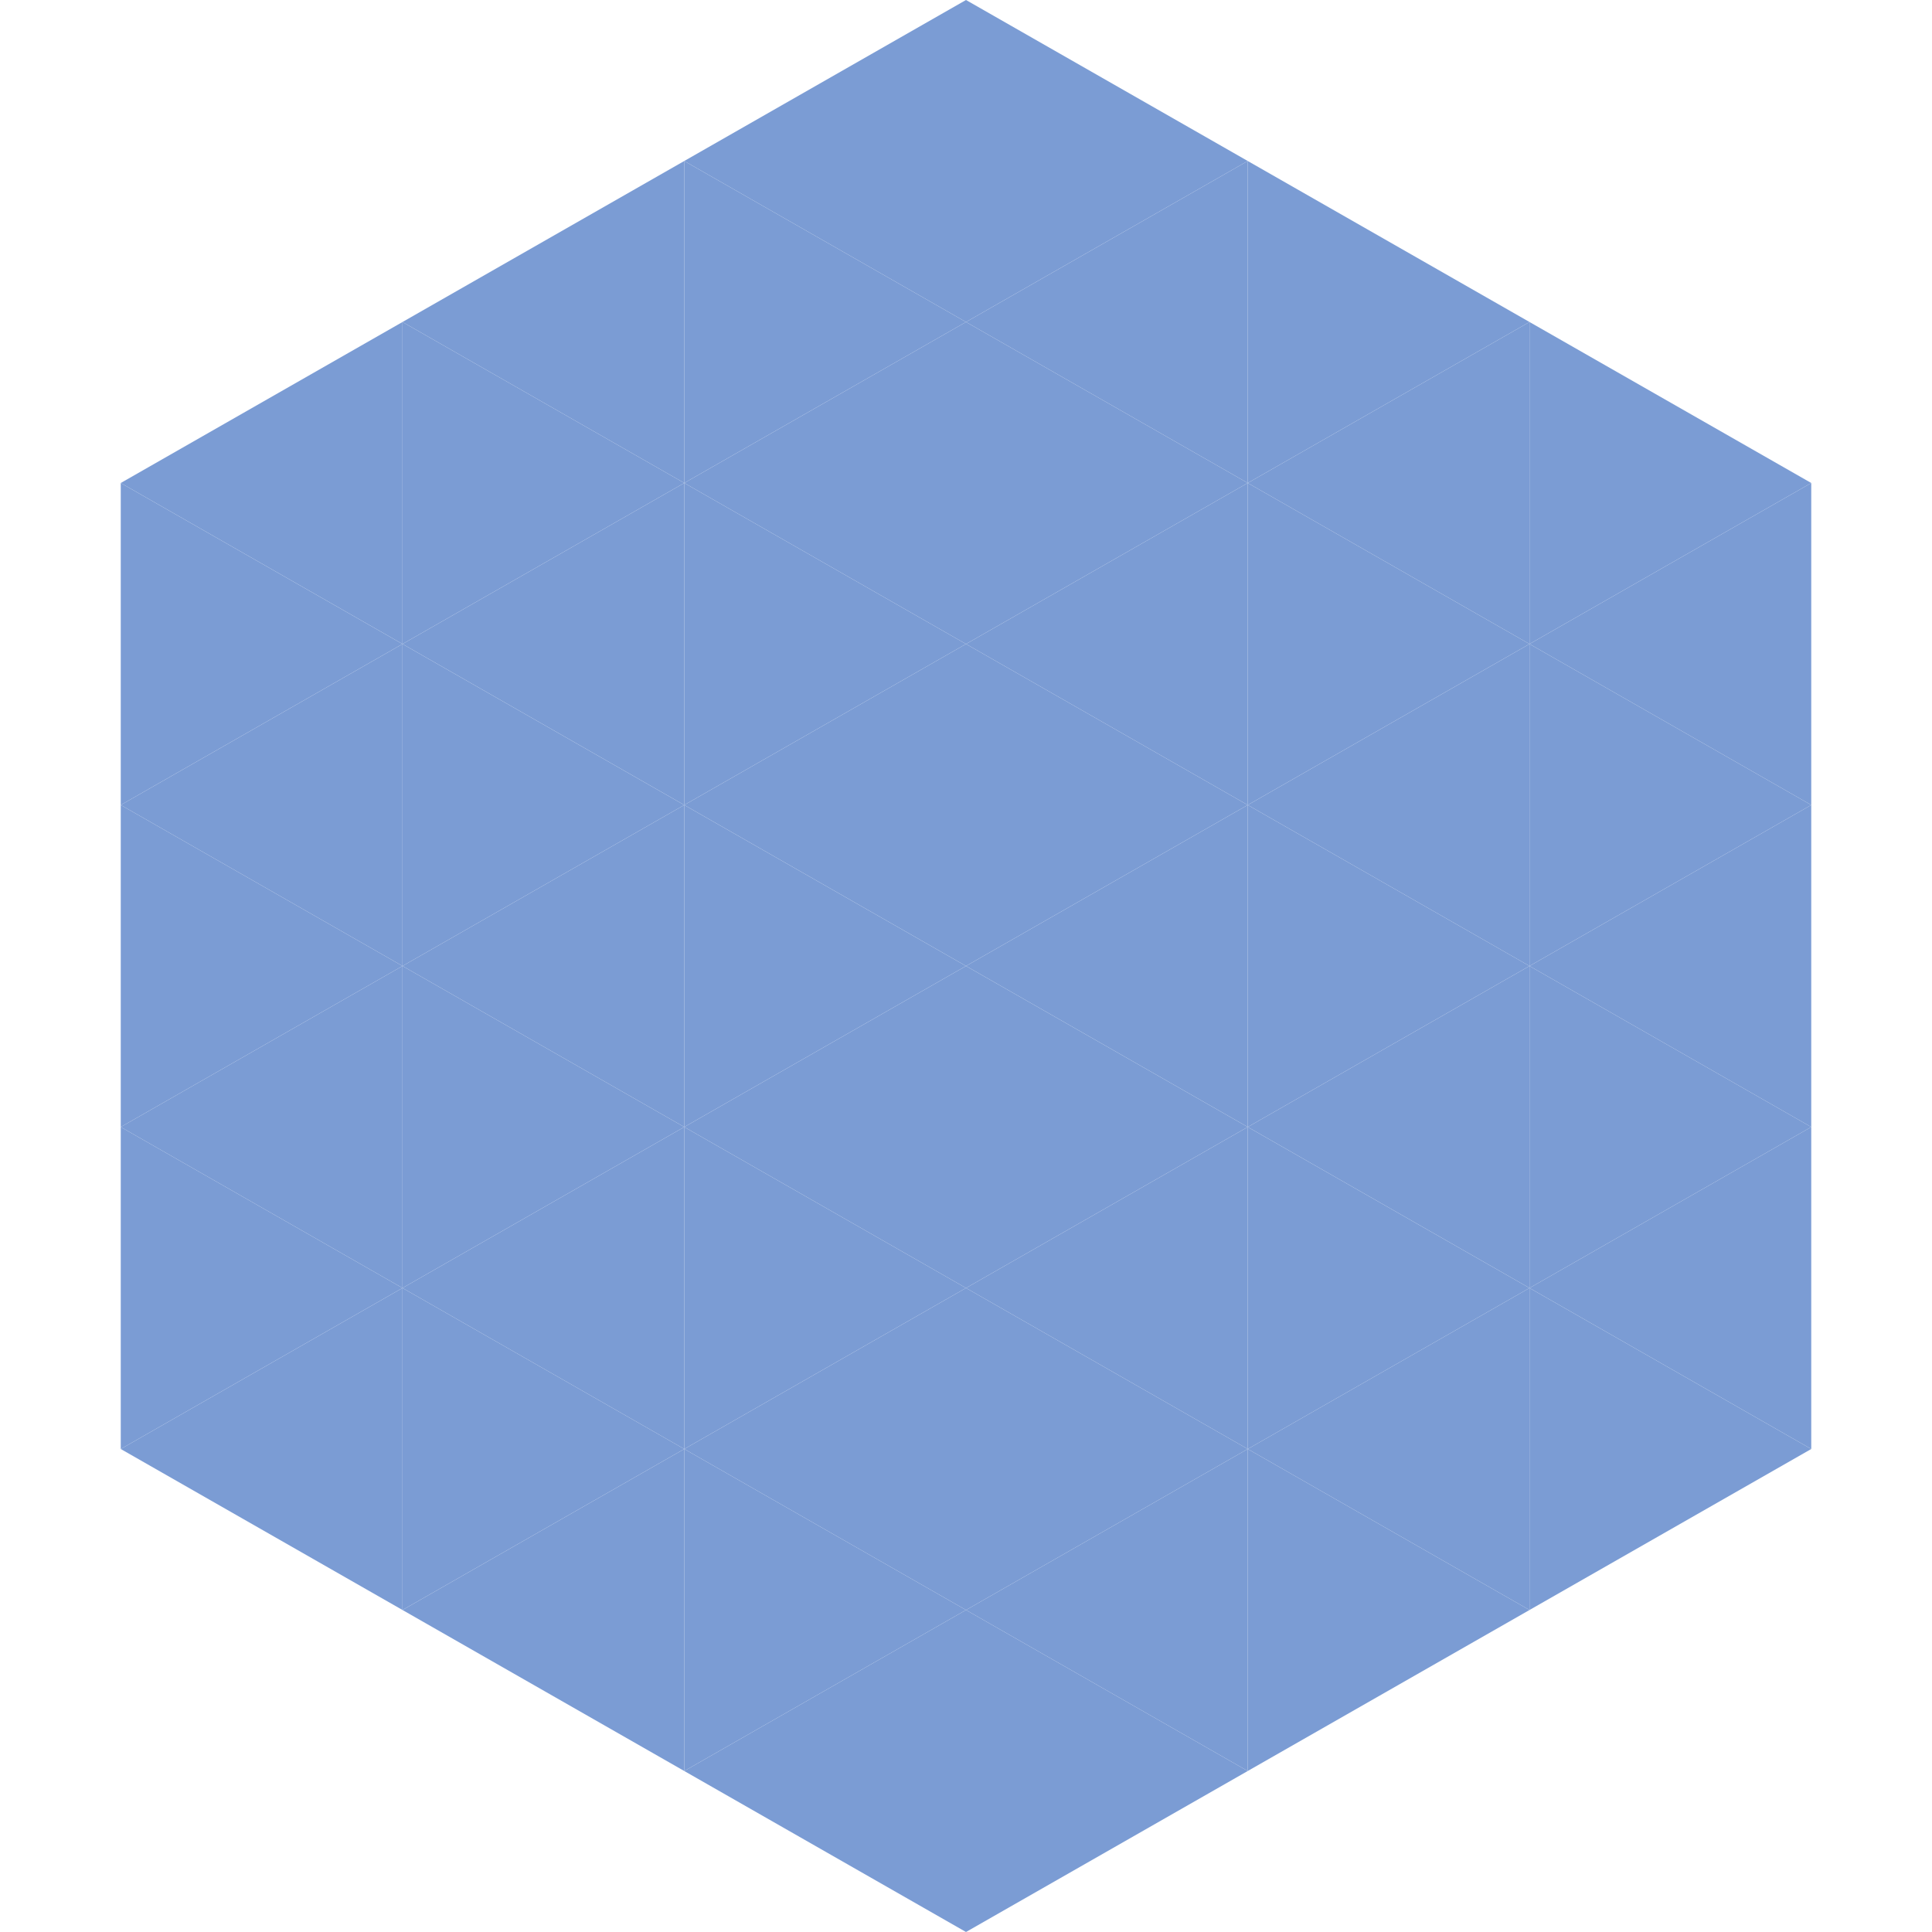
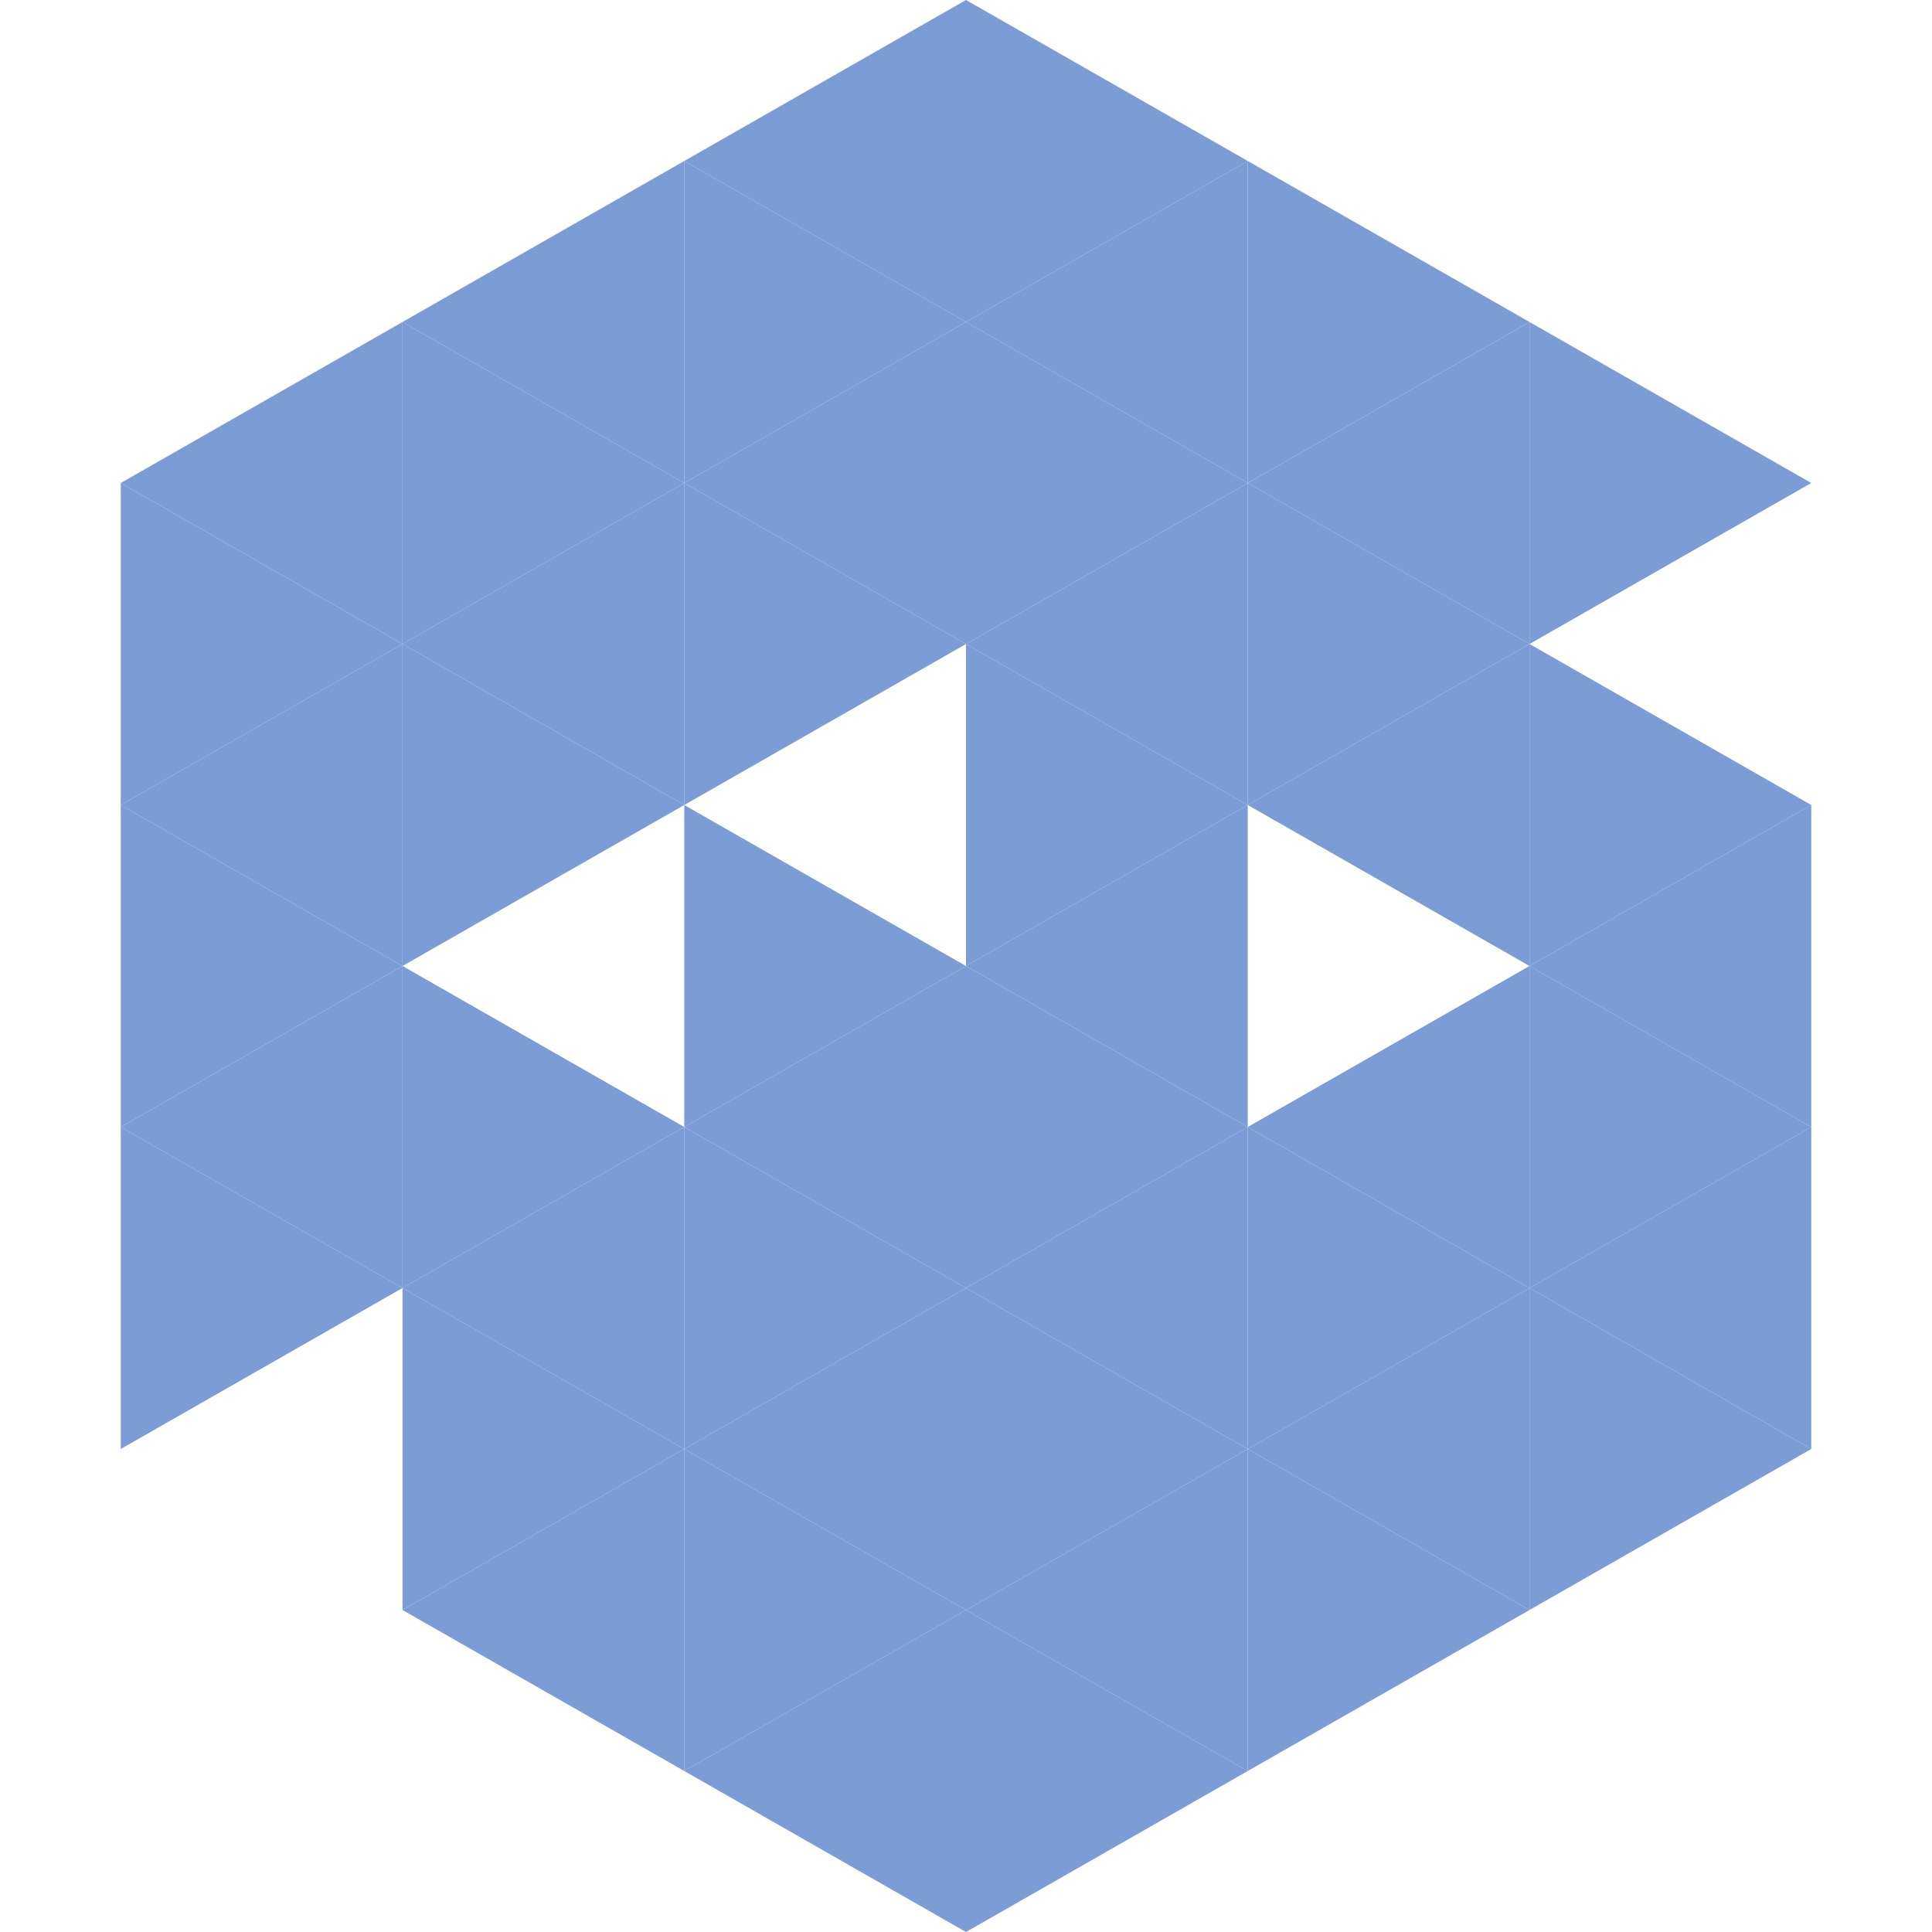
<svg xmlns="http://www.w3.org/2000/svg" width="240" height="240">
  <polygon points="50,40 15,60 50,80" style="fill:rgb(123,156,212)" />
  <polygon points="190,40 225,60 190,80" style="fill:rgb(123,156,212)" />
  <polygon points="15,60 50,80 15,100" style="fill:rgb(123,156,212)" />
-   <polygon points="225,60 190,80 225,100" style="fill:rgb(123,156,212)" />
  <polygon points="50,80 15,100 50,120" style="fill:rgb(123,156,212)" />
  <polygon points="190,80 225,100 190,120" style="fill:rgb(123,156,212)" />
  <polygon points="15,100 50,120 15,140" style="fill:rgb(123,156,212)" />
  <polygon points="225,100 190,120 225,140" style="fill:rgb(123,156,212)" />
  <polygon points="50,120 15,140 50,160" style="fill:rgb(123,156,212)" />
  <polygon points="190,120 225,140 190,160" style="fill:rgb(123,156,212)" />
  <polygon points="15,140 50,160 15,180" style="fill:rgb(123,156,212)" />
  <polygon points="225,140 190,160 225,180" style="fill:rgb(123,156,212)" />
-   <polygon points="50,160 15,180 50,200" style="fill:rgb(123,156,212)" />
  <polygon points="190,160 225,180 190,200" style="fill:rgb(123,156,212)" />
  <polygon points="15,180 50,200 15,220" style="fill:rgb(255,255,255); fill-opacity:0" />
  <polygon points="225,180 190,200 225,220" style="fill:rgb(255,255,255); fill-opacity:0" />
  <polygon points="50,0 85,20 50,40" style="fill:rgb(255,255,255); fill-opacity:0" />
  <polygon points="190,0 155,20 190,40" style="fill:rgb(255,255,255); fill-opacity:0" />
  <polygon points="85,20 50,40 85,60" style="fill:rgb(123,156,212)" />
  <polygon points="155,20 190,40 155,60" style="fill:rgb(123,156,212)" />
  <polygon points="50,40 85,60 50,80" style="fill:rgb(123,156,212)" />
  <polygon points="190,40 155,60 190,80" style="fill:rgb(123,156,212)" />
  <polygon points="85,60 50,80 85,100" style="fill:rgb(123,156,212)" />
  <polygon points="155,60 190,80 155,100" style="fill:rgb(123,156,212)" />
  <polygon points="50,80 85,100 50,120" style="fill:rgb(123,156,212)" />
  <polygon points="190,80 155,100 190,120" style="fill:rgb(123,156,212)" />
-   <polygon points="85,100 50,120 85,140" style="fill:rgb(123,156,212)" />
-   <polygon points="155,100 190,120 155,140" style="fill:rgb(123,156,212)" />
  <polygon points="50,120 85,140 50,160" style="fill:rgb(123,156,212)" />
  <polygon points="190,120 155,140 190,160" style="fill:rgb(123,156,212)" />
  <polygon points="85,140 50,160 85,180" style="fill:rgb(123,156,212)" />
  <polygon points="155,140 190,160 155,180" style="fill:rgb(123,156,212)" />
  <polygon points="50,160 85,180 50,200" style="fill:rgb(123,156,212)" />
  <polygon points="190,160 155,180 190,200" style="fill:rgb(123,156,212)" />
  <polygon points="85,180 50,200 85,220" style="fill:rgb(123,156,212)" />
  <polygon points="155,180 190,200 155,220" style="fill:rgb(123,156,212)" />
  <polygon points="120,0 85,20 120,40" style="fill:rgb(123,156,212)" />
  <polygon points="120,0 155,20 120,40" style="fill:rgb(123,156,212)" />
  <polygon points="85,20 120,40 85,60" style="fill:rgb(123,156,212)" />
  <polygon points="155,20 120,40 155,60" style="fill:rgb(123,156,212)" />
  <polygon points="120,40 85,60 120,80" style="fill:rgb(123,156,212)" />
  <polygon points="120,40 155,60 120,80" style="fill:rgb(123,156,212)" />
  <polygon points="85,60 120,80 85,100" style="fill:rgb(123,156,212)" />
  <polygon points="155,60 120,80 155,100" style="fill:rgb(123,156,212)" />
-   <polygon points="120,80 85,100 120,120" style="fill:rgb(123,156,212)" />
  <polygon points="120,80 155,100 120,120" style="fill:rgb(123,156,212)" />
  <polygon points="85,100 120,120 85,140" style="fill:rgb(123,156,212)" />
  <polygon points="155,100 120,120 155,140" style="fill:rgb(123,156,212)" />
  <polygon points="120,120 85,140 120,160" style="fill:rgb(123,156,212)" />
  <polygon points="120,120 155,140 120,160" style="fill:rgb(123,156,212)" />
  <polygon points="85,140 120,160 85,180" style="fill:rgb(123,156,212)" />
  <polygon points="155,140 120,160 155,180" style="fill:rgb(123,156,212)" />
  <polygon points="120,160 85,180 120,200" style="fill:rgb(123,156,212)" />
  <polygon points="120,160 155,180 120,200" style="fill:rgb(123,156,212)" />
  <polygon points="85,180 120,200 85,220" style="fill:rgb(123,156,212)" />
  <polygon points="155,180 120,200 155,220" style="fill:rgb(123,156,212)" />
  <polygon points="120,200 85,220 120,240" style="fill:rgb(123,156,212)" />
  <polygon points="120,200 155,220 120,240" style="fill:rgb(123,156,212)" />
  <polygon points="85,220 120,240 85,260" style="fill:rgb(255,255,255); fill-opacity:0" />
  <polygon points="155,220 120,240 155,260" style="fill:rgb(255,255,255); fill-opacity:0" />
</svg>